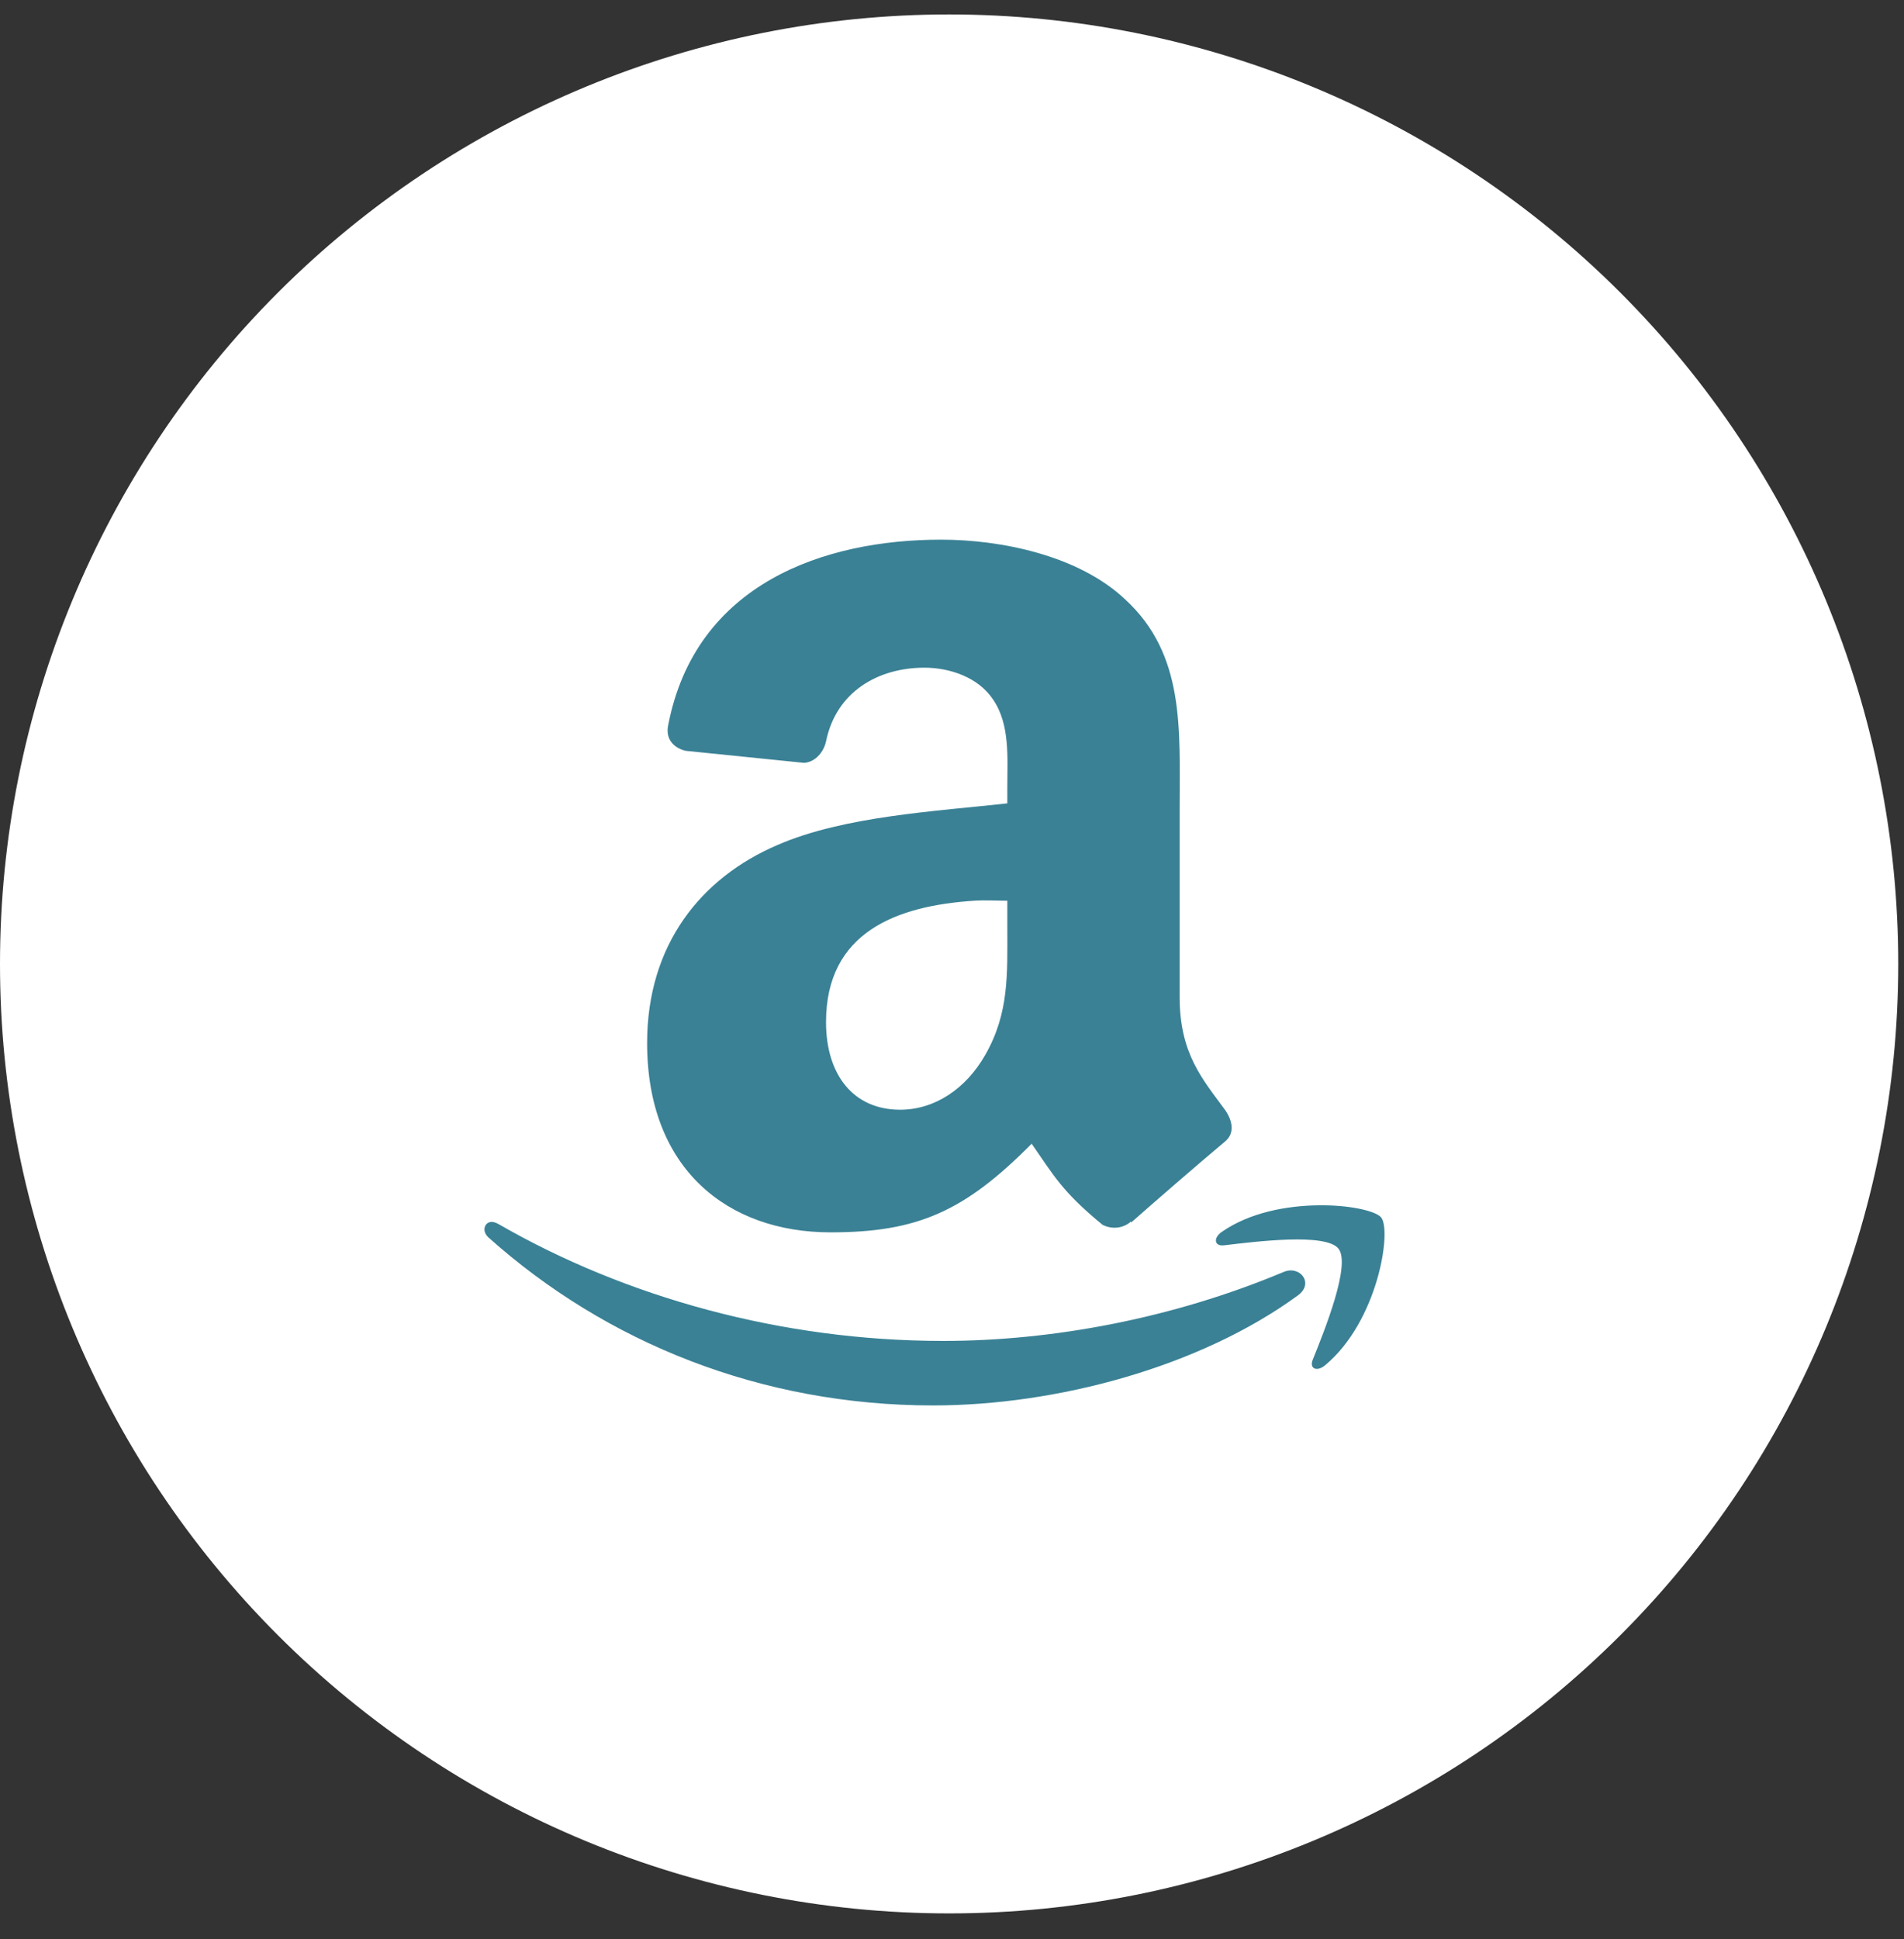
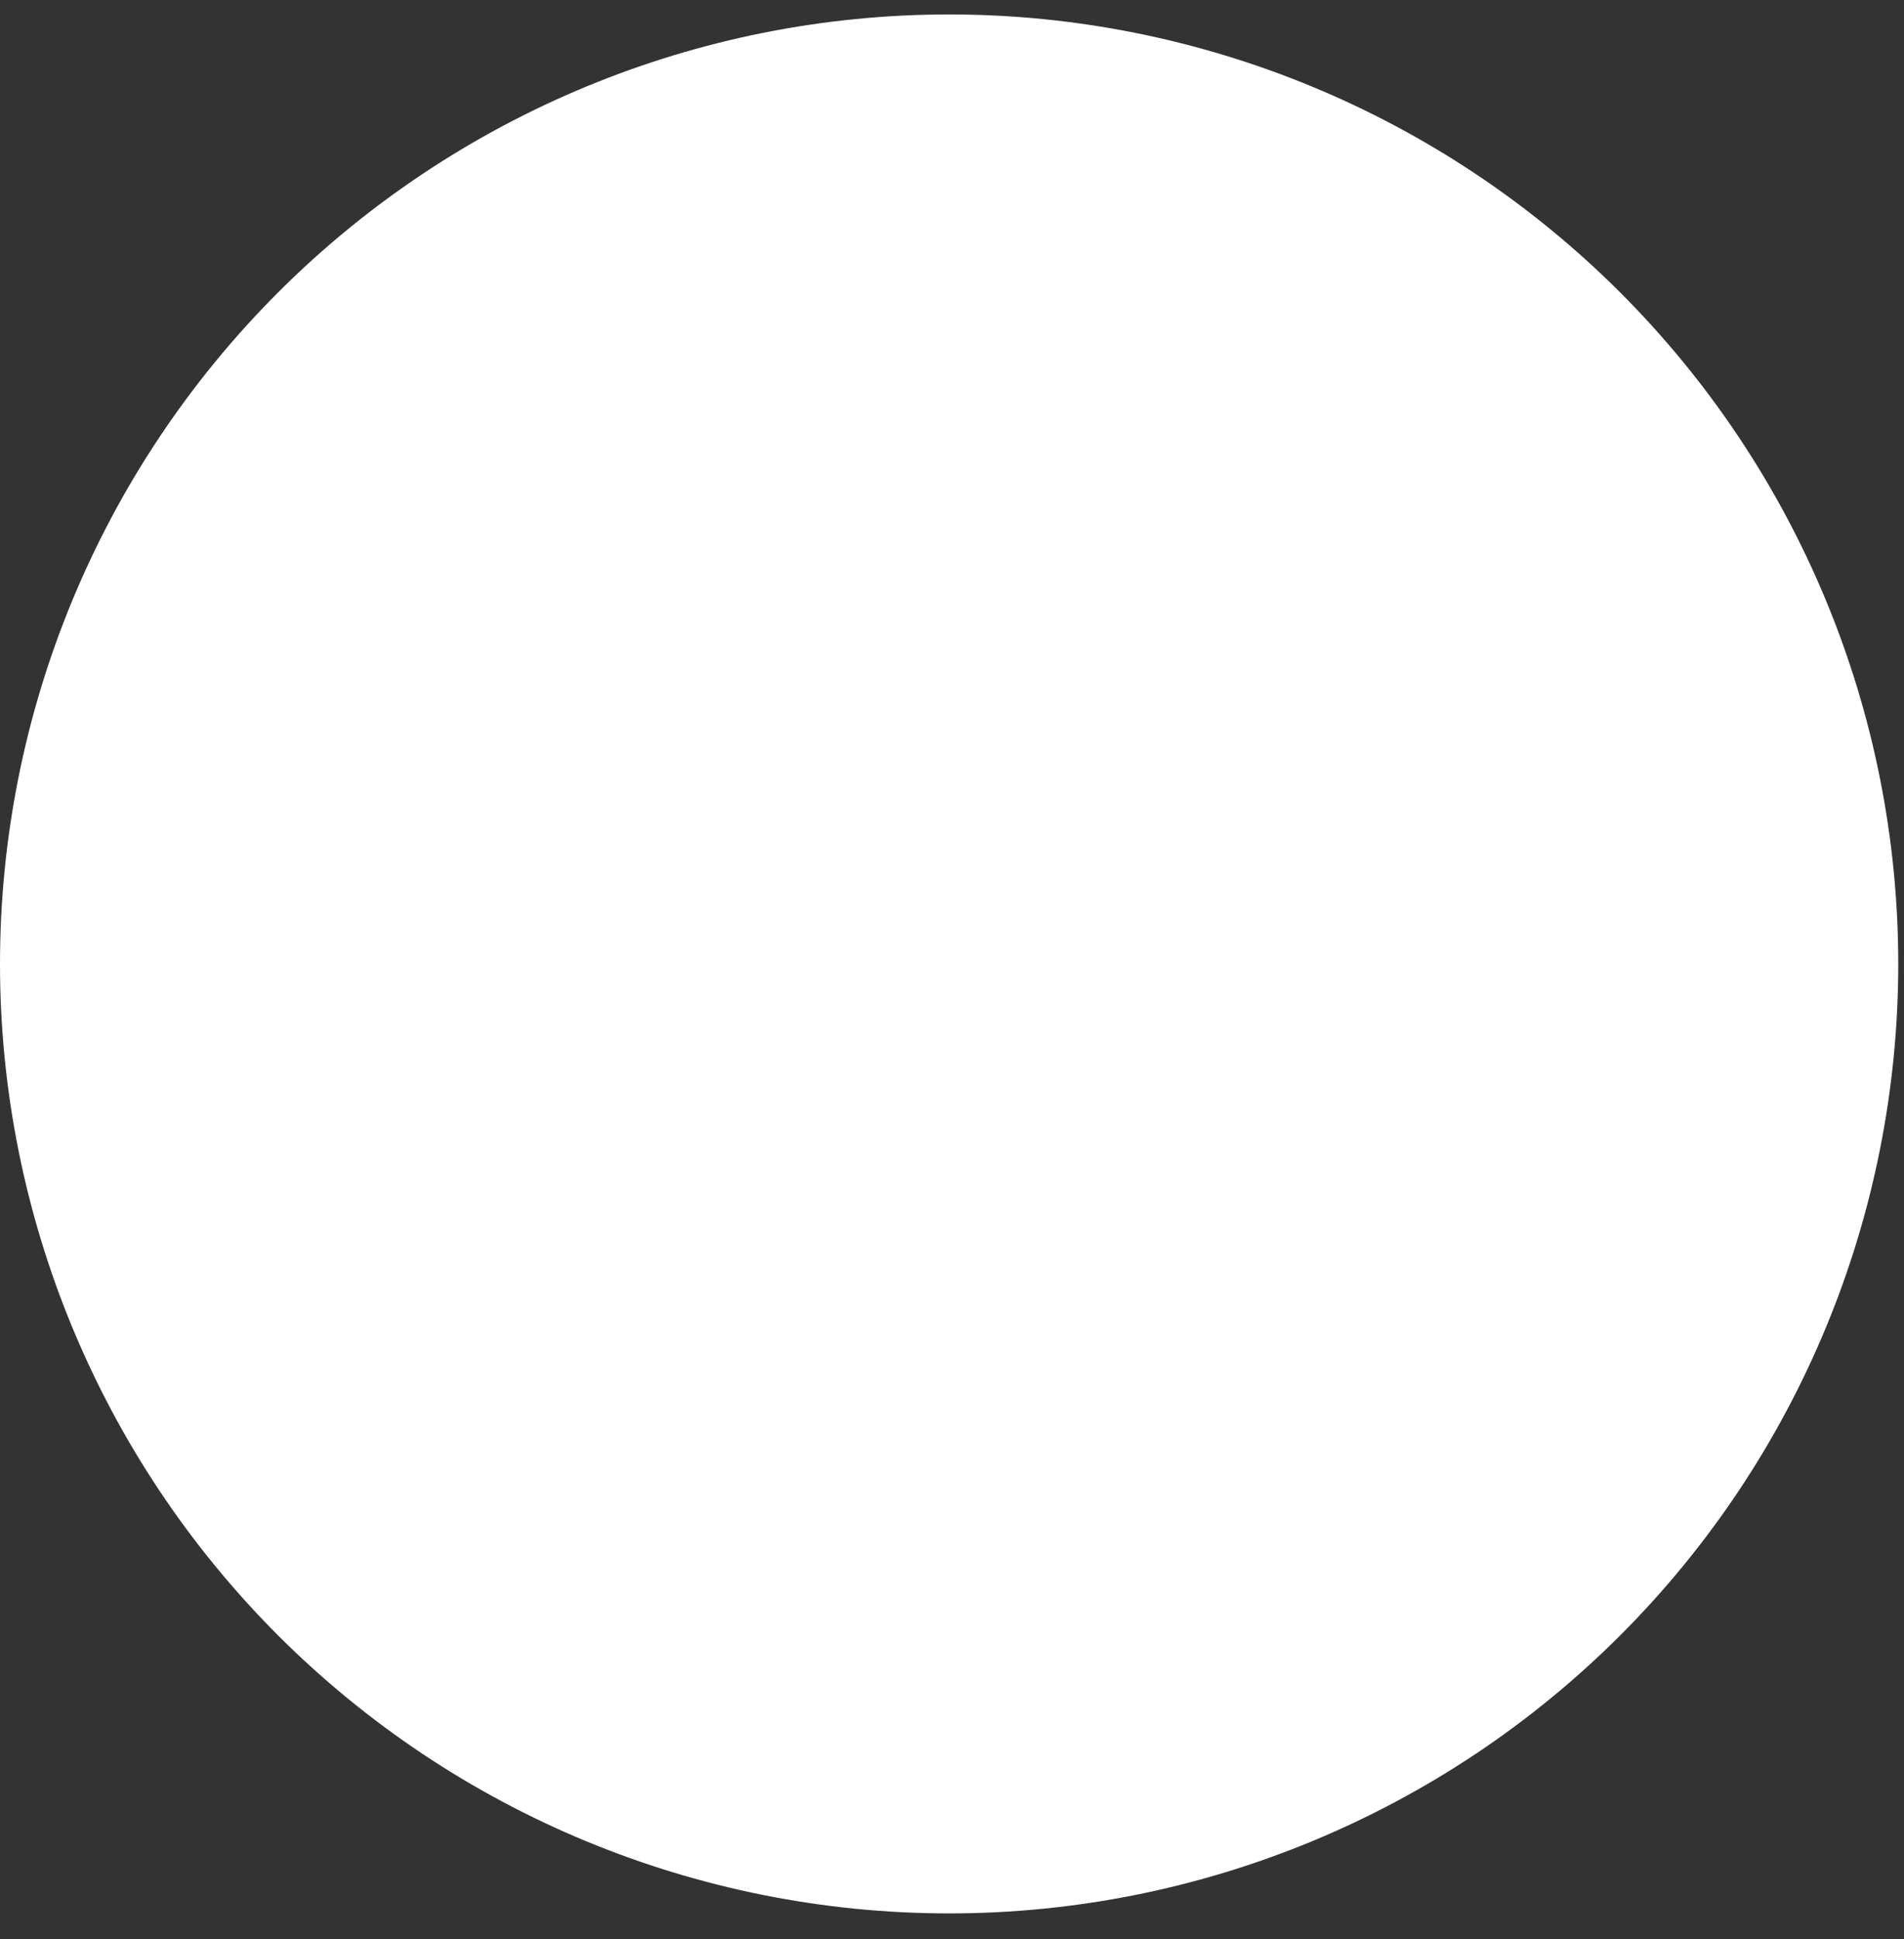
<svg xmlns="http://www.w3.org/2000/svg" width="55" height="56" viewBox="0 0 55 56" fill="none">
  <rect x="0" y="0" width="55" height="56" fill="#333333" stroke="none" />
  <g>
    <path d="M27.417 55.251C34.688 55.251 41.662 52.362 46.804 47.221C51.946 42.079 54.834 35.105 54.834 27.834C54.834 20.563 51.946 13.589 46.804 8.447C41.662 3.306 34.688 0.417 27.417 0.417C20.146 0.417 13.172 3.306 8.03 8.447C2.889 13.589 0 20.563 0 27.834C0 35.105 2.889 42.079 8.03 47.221C13.172 52.362 20.146 55.251 27.417 55.251Z" fill="white" />
-     <path d="M27.184 15.583C23.821 15.583 20.085 16.841 19.299 20.954C19.215 21.392 19.522 21.617 19.811 21.681L23.225 22.028C23.546 22.011 23.801 21.713 23.863 21.398C24.157 19.98 25.357 19.28 26.703 19.28C27.43 19.28 28.254 19.552 28.684 20.196C29.181 20.915 29.098 21.893 29.098 22.726V23.198C27.049 23.426 24.377 23.565 22.461 24.399C20.247 25.346 18.693 27.278 18.693 30.118C18.693 33.752 21.017 35.585 23.992 35.585C26.505 35.585 27.861 34.982 29.801 33.026C30.442 33.945 30.67 34.397 31.844 35.364C32.108 35.504 32.441 35.478 32.674 35.27V35.302C33.379 34.68 34.665 33.565 35.385 32.964C35.672 32.73 35.61 32.365 35.385 32.046C34.739 31.163 34.076 30.43 34.076 28.79V23.355C34.076 21.046 34.233 18.909 32.514 17.319C31.157 16.031 28.902 15.583 27.184 15.583ZM28.141 26.009C28.46 25.988 28.778 26.009 29.098 26.009V26.767C29.099 28.131 29.153 29.252 28.459 30.464C27.897 31.448 26.994 32.044 26.002 32.044C24.646 32.044 23.861 31.029 23.861 29.515C23.861 26.91 25.911 26.154 28.141 26.009ZM38.08 34.804C37.171 34.817 36.106 35.007 35.291 35.573C35.041 35.747 35.078 35.993 35.355 35.96C36.273 35.851 38.299 35.595 38.664 36.056C39.028 36.518 38.262 38.416 37.92 39.265C37.816 39.521 38.041 39.62 38.275 39.425C39.801 38.161 40.209 35.539 39.897 35.155C39.742 34.968 38.99 34.791 38.08 34.804ZM14.178 35.284C13.988 35.309 13.913 35.556 14.113 35.735C17.505 38.767 21.977 40.583 26.955 40.583C30.506 40.583 34.651 39.482 37.496 37.403C37.966 37.058 37.557 36.526 37.076 36.73C33.887 38.069 30.401 38.72 27.248 38.72C22.573 38.72 18.065 37.457 14.406 35.349C14.325 35.303 14.24 35.276 14.178 35.284Z" fill="#3A8195" />
  </g>
  <defs>

</defs>
</svg>